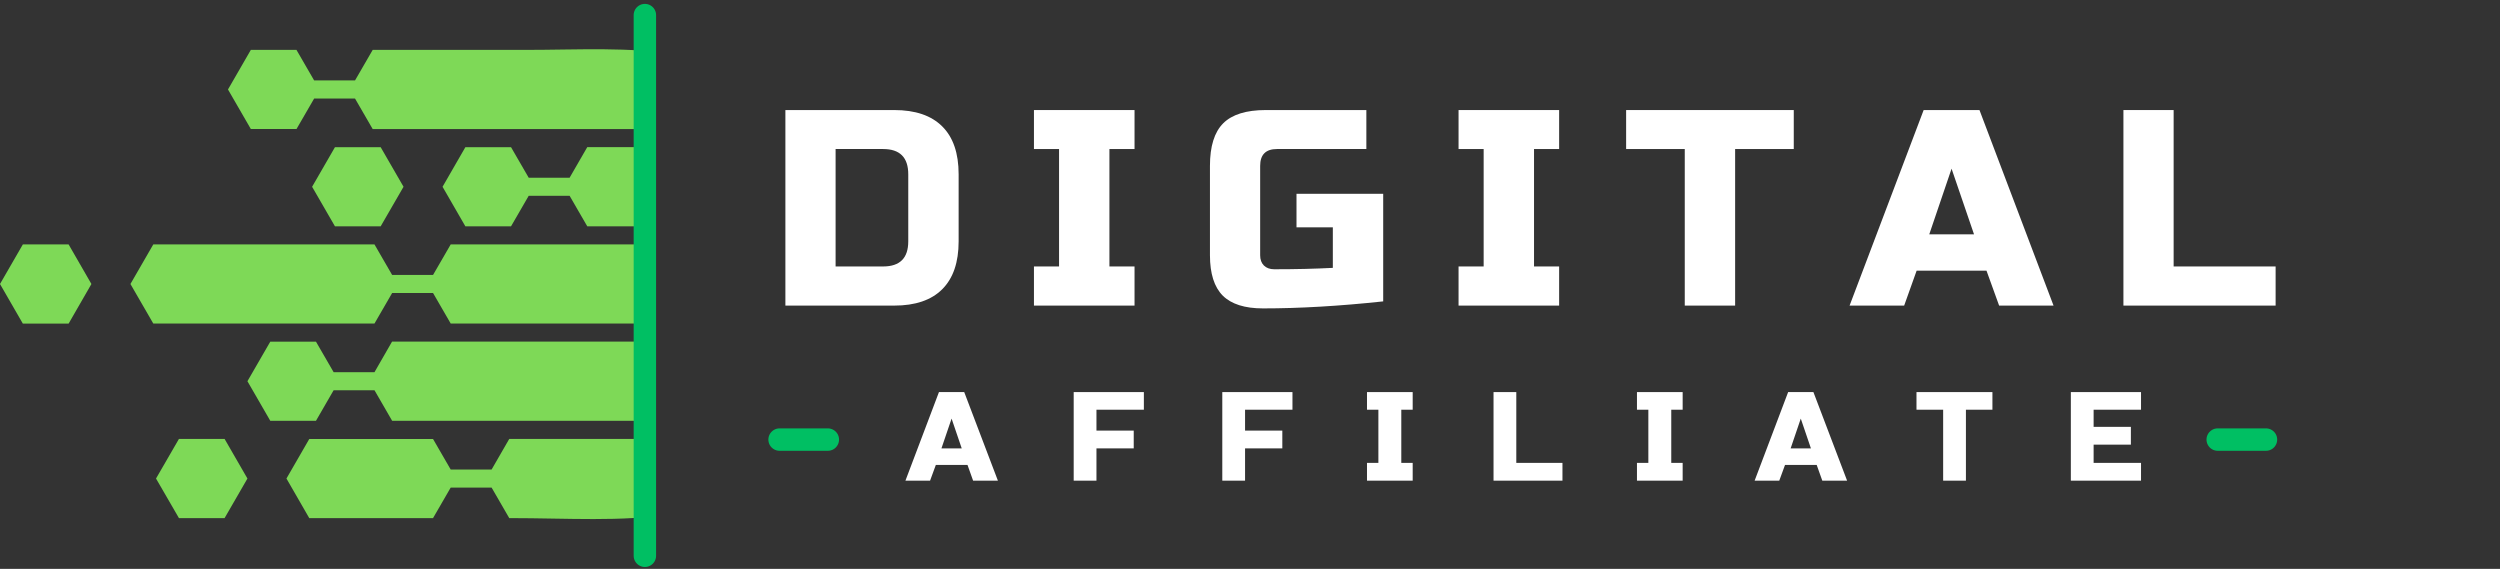
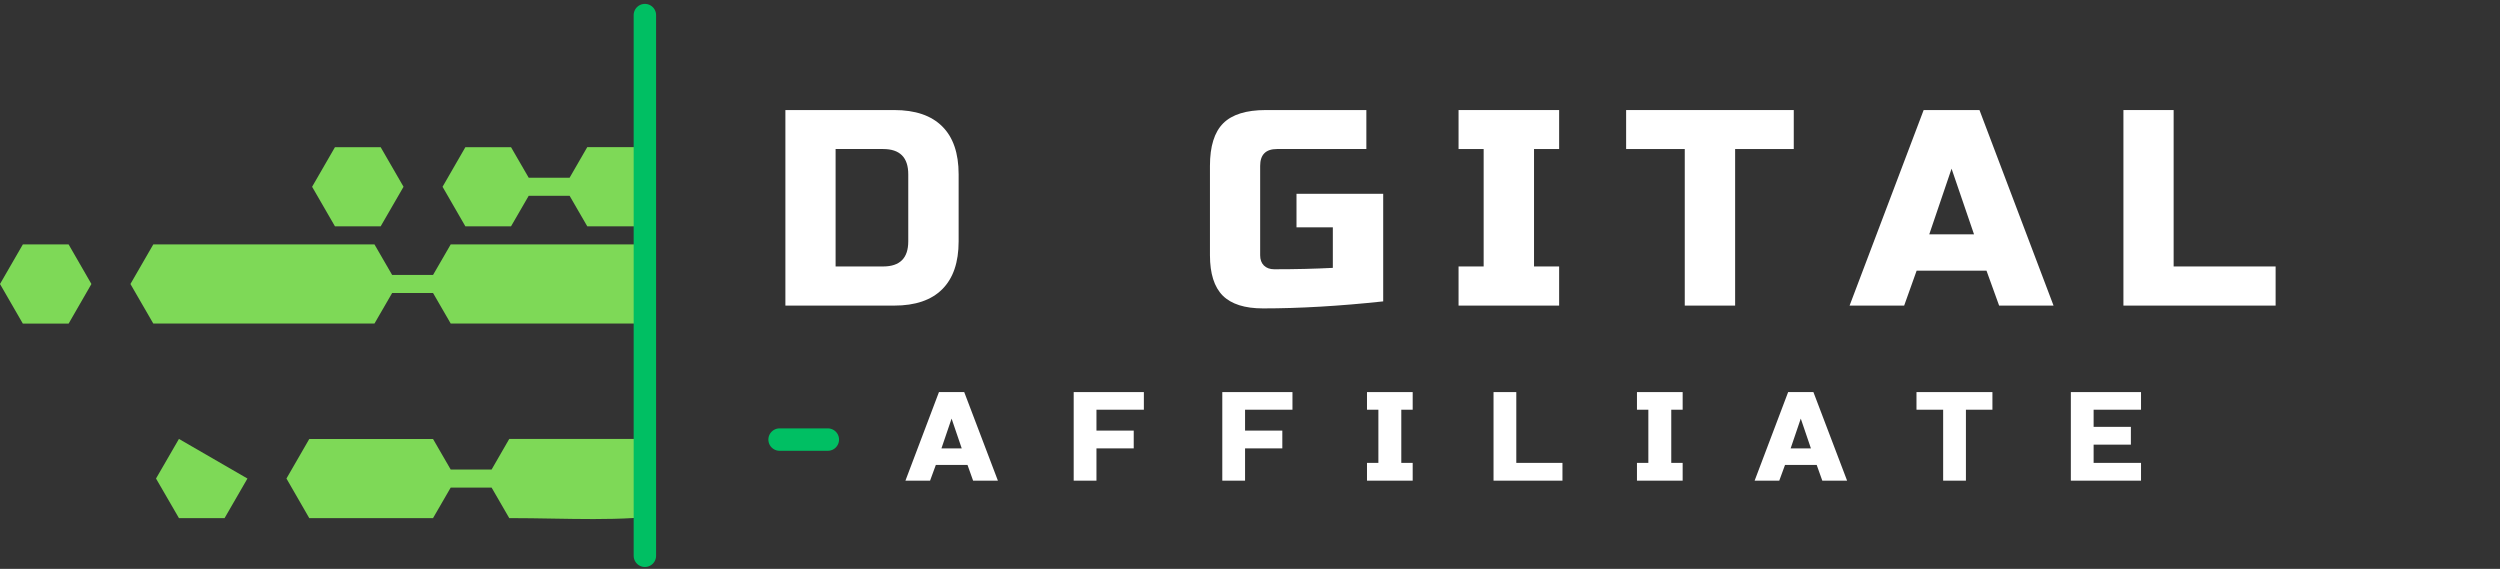
<svg xmlns="http://www.w3.org/2000/svg" width="334" zoomAndPan="magnify" viewBox="0 0 250.5 57" height="76" preserveAspectRatio="xMidYMid meet" version="1.0">
  <rect x="0" y="0" width="250.5" height="57" fill="#333333" stroke="none" />
  <defs>
    <g />
    <clipPath id="09222d1b7a">
      <path d="M 13 24 L 64.371 24 L 64.371 33 L 13 33 Z M 13 24 " clip-rule="nonzero" />
    </clipPath>
    <clipPath id="fbade76762">
      <path d="M 22 4 L 64.371 4 L 64.371 13 L 22 13 Z M 22 4 " clip-rule="nonzero" />
    </clipPath>
    <clipPath id="228ad6a856">
      <path d="M 44 14 L 64.371 14 L 64.371 23 L 44 23 Z M 44 14 " clip-rule="nonzero" />
    </clipPath>
    <clipPath id="25f2e48023">
-       <path d="M 24 34 L 64.371 34 L 64.371 43 L 24 43 Z M 24 34 " clip-rule="nonzero" />
-     </clipPath>
+       </clipPath>
    <clipPath id="1b40636e75">
      <path d="M 28 43 L 64.371 43 L 64.371 53 L 28 53 Z M 28 43 " clip-rule="nonzero" />
    </clipPath>
    <clipPath id="084f14146d">
      <path d="M 63 0.059 L 66 0.059 L 66 56.941 L 63 56.941 Z M 63 0.059 " clip-rule="nonzero" />
    </clipPath>
  </defs>
  <g clip-path="url(#09222d1b7a)">
    <path fill="#7ed957" d="M 86.594 24.492 L 45.16 24.492 L 43.391 27.551 L 39.293 27.551 L 37.523 24.492 C 36 24.492 16.883 24.492 15.359 24.492 L 13.07 28.457 L 15.359 32.418 C 16.883 32.418 36 32.418 37.523 32.418 L 39.293 29.359 L 43.391 29.359 L 45.16 32.418 L 86.594 32.418 C 87.047 29.801 87.047 27.121 86.594 24.492 Z M 86.594 24.492 " fill-opacity="1" fill-rule="nonzero" />
  </g>
  <g clip-path="url(#fbade76762)">
-     <path fill="#7ed957" d="M 29.707 12.934 L 31.477 9.875 L 35.574 9.875 L 37.344 12.934 L 81.023 12.934 C 72.816 3.68 63.609 5 52.504 5 L 37.344 5 L 35.574 8.059 L 31.477 8.059 L 29.707 5 L 25.133 5 L 22.844 8.965 L 25.133 12.926 L 29.707 12.926 Z M 29.707 12.934 " fill-opacity="1" fill-rule="nonzero" />
-   </g>
+     </g>
  <g clip-path="url(#228ad6a856)">
    <path fill="#7ed957" d="M 57.074 17.809 L 52.977 17.809 L 51.207 14.75 L 46.629 14.75 L 44.344 18.715 L 46.629 22.676 L 51.207 22.676 L 52.977 19.617 L 57.074 19.617 L 58.844 22.676 L 86.207 22.676 C 85.469 19.781 84.188 17.102 82.48 14.742 L 58.844 14.742 Z M 57.074 17.809 " fill-opacity="1" fill-rule="nonzero" />
  </g>
  <path fill="#7ed957" d="M 2.289 24.492 L 0 28.457 L 2.289 32.426 L 6.875 32.426 L 9.16 28.457 L 6.875 24.492 Z M 2.289 24.492 " fill-opacity="1" fill-rule="nonzero" />
  <path fill="#7ed957" d="M 31.273 18.715 L 33.562 22.676 L 38.145 22.676 L 40.434 18.715 L 38.145 14.75 L 33.562 14.75 Z M 31.273 18.715 " fill-opacity="1" fill-rule="nonzero" />
-   <path fill="#7ed957" d="M 17.93 43.98 L 15.633 47.949 L 17.93 51.914 L 22.504 51.914 L 24.793 47.949 L 22.504 43.98 Z M 17.93 43.98 " fill-opacity="1" fill-rule="nonzero" />
+   <path fill="#7ed957" d="M 17.93 43.98 L 15.633 47.949 L 17.93 51.914 L 22.504 51.914 L 24.793 47.949 Z M 17.93 43.98 " fill-opacity="1" fill-rule="nonzero" />
  <g clip-path="url(#25f2e48023)">
    <path fill="#7ed957" d="M 37.523 37.293 L 33.43 37.293 L 31.66 34.234 L 27.082 34.234 L 24.793 38.199 L 27.082 42.164 L 31.66 42.164 L 33.43 39.102 L 37.523 39.102 L 39.293 42.164 L 82.473 42.164 C 84.18 39.805 85.461 37.121 86.199 34.227 C 71.863 34.227 53.621 34.227 39.285 34.227 Z M 37.523 37.293 " fill-opacity="1" fill-rule="nonzero" />
  </g>
  <g clip-path="url(#1b40636e75)">
    <path fill="#7ed957" d="M 49.258 47.047 L 45.16 47.047 L 43.391 43.988 C 39.262 43.988 35.125 43.988 30.988 43.988 L 28.703 47.949 L 30.988 51.914 C 35.125 51.914 39.254 51.914 43.391 51.914 L 45.16 48.855 L 49.258 48.855 L 51.027 51.914 C 62.75 51.914 72.602 53.477 81.023 43.98 L 51.027 43.98 Z M 49.258 47.047 " fill-opacity="1" fill-rule="nonzero" />
  </g>
  <g fill="#ffffff" fill-opacity="1">
    <g transform="translate(77.008, 30.621)">
      <g>
        <path d="M 12.594 -19.594 C 14.707 -19.594 16.312 -19.047 17.406 -17.953 C 18.5 -16.867 19.047 -15.27 19.047 -13.156 L 19.047 -6.438 C 19.047 -4.332 18.5 -2.734 17.406 -1.641 C 16.312 -0.547 14.707 0 12.594 0 L 1.688 0 L 1.688 -19.594 Z M 14 -13.156 C 14 -14.844 13.16 -15.688 11.484 -15.688 L 6.719 -15.688 L 6.719 -3.922 L 11.484 -3.922 C 13.16 -3.922 14 -4.758 14 -6.438 Z M 14 -13.156 " />
      </g>
    </g>
  </g>
  <g fill="#ffffff" fill-opacity="1">
    <g transform="translate(102.758, 30.621)">
      <g>
-         <path d="M 10.922 0 L 0.844 0 L 0.844 -3.922 L 3.359 -3.922 L 3.359 -15.688 L 0.844 -15.688 L 0.844 -19.594 L 10.922 -19.594 L 10.922 -15.688 L 8.406 -15.688 L 8.406 -3.922 L 10.922 -3.922 Z M 10.922 0 " />
-       </g>
+         </g>
    </g>
  </g>
  <g fill="#ffffff" fill-opacity="1">
    <g transform="translate(120.112, 30.621)">
      <g>
        <path d="M 18.484 -0.422 C 14.109 0.047 10.094 0.281 6.438 0.281 C 4.613 0.281 3.27 -0.145 2.406 -1 C 1.551 -1.863 1.125 -3.211 1.125 -5.047 L 1.125 -14 C 1.125 -15.957 1.566 -17.379 2.453 -18.266 C 3.336 -19.148 4.758 -19.594 6.719 -19.594 L 16.797 -19.594 L 16.797 -15.688 L 7.844 -15.688 C 6.719 -15.688 6.156 -15.125 6.156 -14 L 6.156 -5.047 C 6.156 -4.609 6.281 -4.266 6.531 -4.016 C 6.789 -3.766 7.133 -3.641 7.562 -3.641 C 9.707 -3.641 11.664 -3.688 13.438 -3.781 L 13.438 -7.844 L 9.797 -7.844 L 9.797 -11.203 L 18.484 -11.203 Z M 18.484 -0.422 " />
      </g>
    </g>
  </g>
  <g fill="#ffffff" fill-opacity="1">
    <g transform="translate(145.303, 30.621)">
      <g>
        <path d="M 10.922 0 L 0.844 0 L 0.844 -3.922 L 3.359 -3.922 L 3.359 -15.688 L 0.844 -15.688 L 0.844 -19.594 L 10.922 -19.594 L 10.922 -15.688 L 8.406 -15.688 L 8.406 -3.922 L 10.922 -3.922 Z M 10.922 0 " />
      </g>
    </g>
  </g>
  <g fill="#ffffff" fill-opacity="1">
    <g transform="translate(162.657, 30.621)">
      <g>
        <path d="M 11.203 0 L 6.156 0 L 6.156 -15.688 L 0.281 -15.688 L 0.281 -19.594 L 17.078 -19.594 L 17.078 -15.688 L 11.203 -15.688 Z M 11.203 0 " />
      </g>
    </g>
  </g>
  <g fill="#ffffff" fill-opacity="1">
    <g transform="translate(185.609, 30.621)">
      <g>
        <path d="M 5.188 0 L -0.281 0 L 7.141 -19.594 L 12.734 -19.594 L 20.156 0 L 14.703 0 L 13.438 -3.5 L 6.438 -3.5 Z M 7.703 -7.141 L 12.188 -7.141 L 9.938 -13.719 Z M 7.703 -7.141 " />
      </g>
    </g>
  </g>
  <g fill="#ffffff" fill-opacity="1">
    <g transform="translate(211.079, 30.621)">
      <g>
        <path d="M 6.719 -3.922 L 16.938 -3.922 L 16.938 0 L 1.688 0 L 1.688 -19.594 L 6.719 -19.594 Z M 6.719 -3.922 " />
      </g>
    </g>
  </g>
  <g fill="#ffffff" fill-opacity="1">
    <g transform="translate(90.849, 48.162)">
      <g>
        <path d="M 2.344 0 L -0.125 0 L 3.234 -8.875 L 5.766 -8.875 L 9.141 0 L 6.656 0 L 6.094 -1.578 L 2.922 -1.578 Z M 3.484 -3.234 L 5.516 -3.234 L 4.5 -6.219 Z M 3.484 -3.234 " />
      </g>
    </g>
  </g>
  <g fill="#ffffff" fill-opacity="1">
    <g transform="translate(106.818, 48.162)">
      <g>
        <path d="M 3.047 0 L 0.766 0 L 0.766 -8.875 L 7.797 -8.875 L 7.797 -7.109 L 3.047 -7.109 L 3.047 -5.016 L 6.781 -5.016 L 6.781 -3.234 L 3.047 -3.234 Z M 3.047 0 " />
      </g>
    </g>
  </g>
  <g fill="#ffffff" fill-opacity="1">
    <g transform="translate(121.708, 48.162)">
      <g>
        <path d="M 3.047 0 L 0.766 0 L 0.766 -8.875 L 7.797 -8.875 L 7.797 -7.109 L 3.047 -7.109 L 3.047 -5.016 L 6.781 -5.016 L 6.781 -3.234 L 3.047 -3.234 Z M 3.047 0 " />
      </g>
    </g>
  </g>
  <g fill="#ffffff" fill-opacity="1">
    <g transform="translate(136.598, 48.162)">
      <g>
        <path d="M 4.953 0 L 0.375 0 L 0.375 -1.781 L 1.516 -1.781 L 1.516 -7.109 L 0.375 -7.109 L 0.375 -8.875 L 4.953 -8.875 L 4.953 -7.109 L 3.812 -7.109 L 3.812 -1.781 L 4.953 -1.781 Z M 4.953 0 " />
      </g>
    </g>
  </g>
  <g fill="#ffffff" fill-opacity="1">
    <g transform="translate(148.886, 48.162)">
      <g>
        <path d="M 3.047 -1.781 L 7.672 -1.781 L 7.672 0 L 0.766 0 L 0.766 -8.875 L 3.047 -8.875 Z M 3.047 -1.781 " />
      </g>
    </g>
  </g>
  <g fill="#ffffff" fill-opacity="1">
    <g transform="translate(163.649, 48.162)">
      <g>
        <path d="M 4.953 0 L 0.375 0 L 0.375 -1.781 L 1.516 -1.781 L 1.516 -7.109 L 0.375 -7.109 L 0.375 -8.875 L 4.953 -8.875 L 4.953 -7.109 L 3.812 -7.109 L 3.812 -1.781 L 4.953 -1.781 Z M 4.953 0 " />
      </g>
    </g>
  </g>
  <g fill="#ffffff" fill-opacity="1">
    <g transform="translate(175.938, 48.162)">
      <g>
        <path d="M 2.344 0 L -0.125 0 L 3.234 -8.875 L 5.766 -8.875 L 9.141 0 L 6.656 0 L 6.094 -1.578 L 2.922 -1.578 Z M 3.484 -3.234 L 5.516 -3.234 L 4.5 -6.219 Z M 3.484 -3.234 " />
      </g>
    </g>
  </g>
  <g fill="#ffffff" fill-opacity="1">
    <g transform="translate(191.907, 48.162)">
      <g>
        <path d="M 5.078 0 L 2.797 0 L 2.797 -7.109 L 0.125 -7.109 L 0.125 -8.875 L 7.734 -8.875 L 7.734 -7.109 L 5.078 -7.109 Z M 5.078 0 " />
      </g>
    </g>
  </g>
  <g fill="#ffffff" fill-opacity="1">
    <g transform="translate(206.733, 48.162)">
      <g>
        <path d="M 7.797 0 L 0.766 0 L 0.766 -8.875 L 7.797 -8.875 L 7.797 -7.109 L 3.047 -7.109 L 3.047 -5.391 L 6.781 -5.391 L 6.781 -3.609 L 3.047 -3.609 L 3.047 -1.781 L 7.797 -1.781 Z M 7.797 0 " />
      </g>
    </g>
  </g>
  <g clip-path="url(#084f14146d)">
    <path stroke-linecap="round" transform="matrix(0, 0.749, -0.749, 0, 65.742, 0.389)" fill="none" stroke-linejoin="miter" d="M 1.5 1.502 L 73.831 1.502 " stroke="#00bf63" stroke-width="3" stroke-opacity="1" stroke-miterlimit="4" />
  </g>
-   <path stroke-linecap="round" transform="matrix(-0.749, 0, 0, -0.749, 228.172, 45.168)" fill="none" stroke-linejoin="miter" d="M 1.498 1.498 L 7.953 1.498 " stroke="#00bf63" stroke-width="3" stroke-opacity="1" stroke-miterlimit="4" />
  <path stroke-linecap="round" transform="matrix(-0.749, 0, -0, -0.749, 84.072, 45.168)" fill="none" stroke-linejoin="miter" d="M 1.5 1.498 L 7.955 1.498 " stroke="#00bf63" stroke-width="3" stroke-opacity="1" stroke-miterlimit="4" />
</svg>